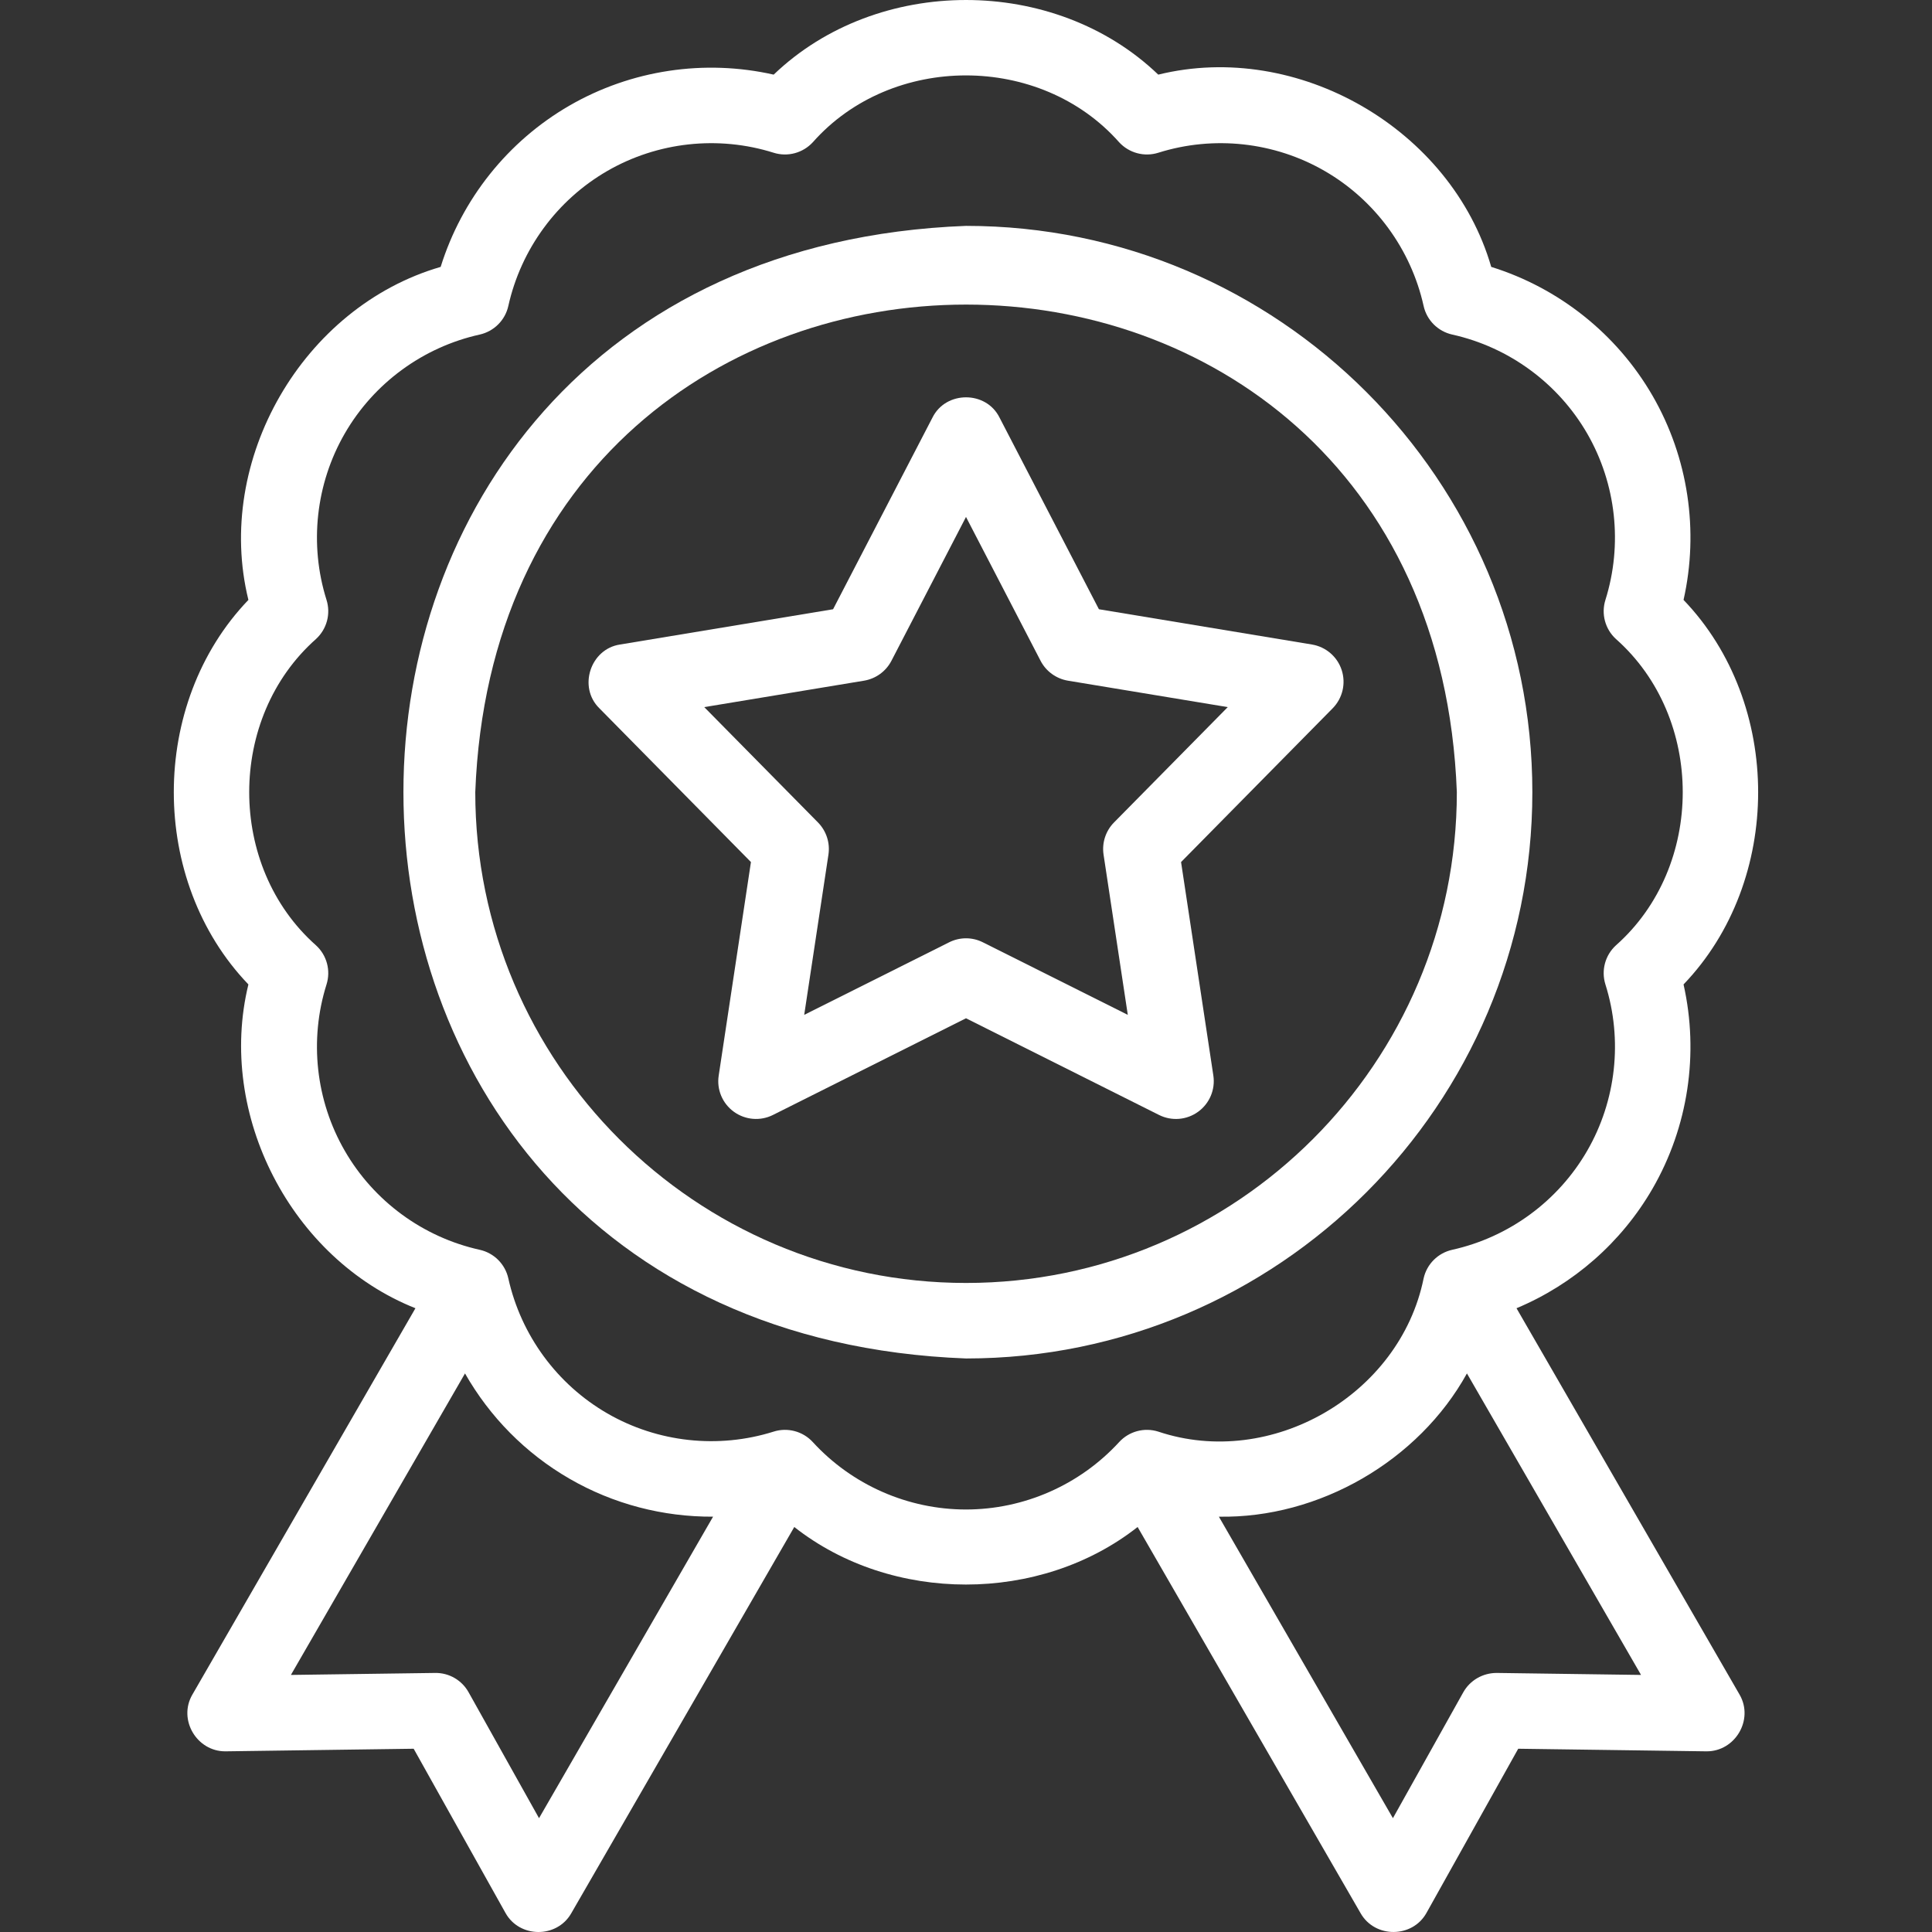
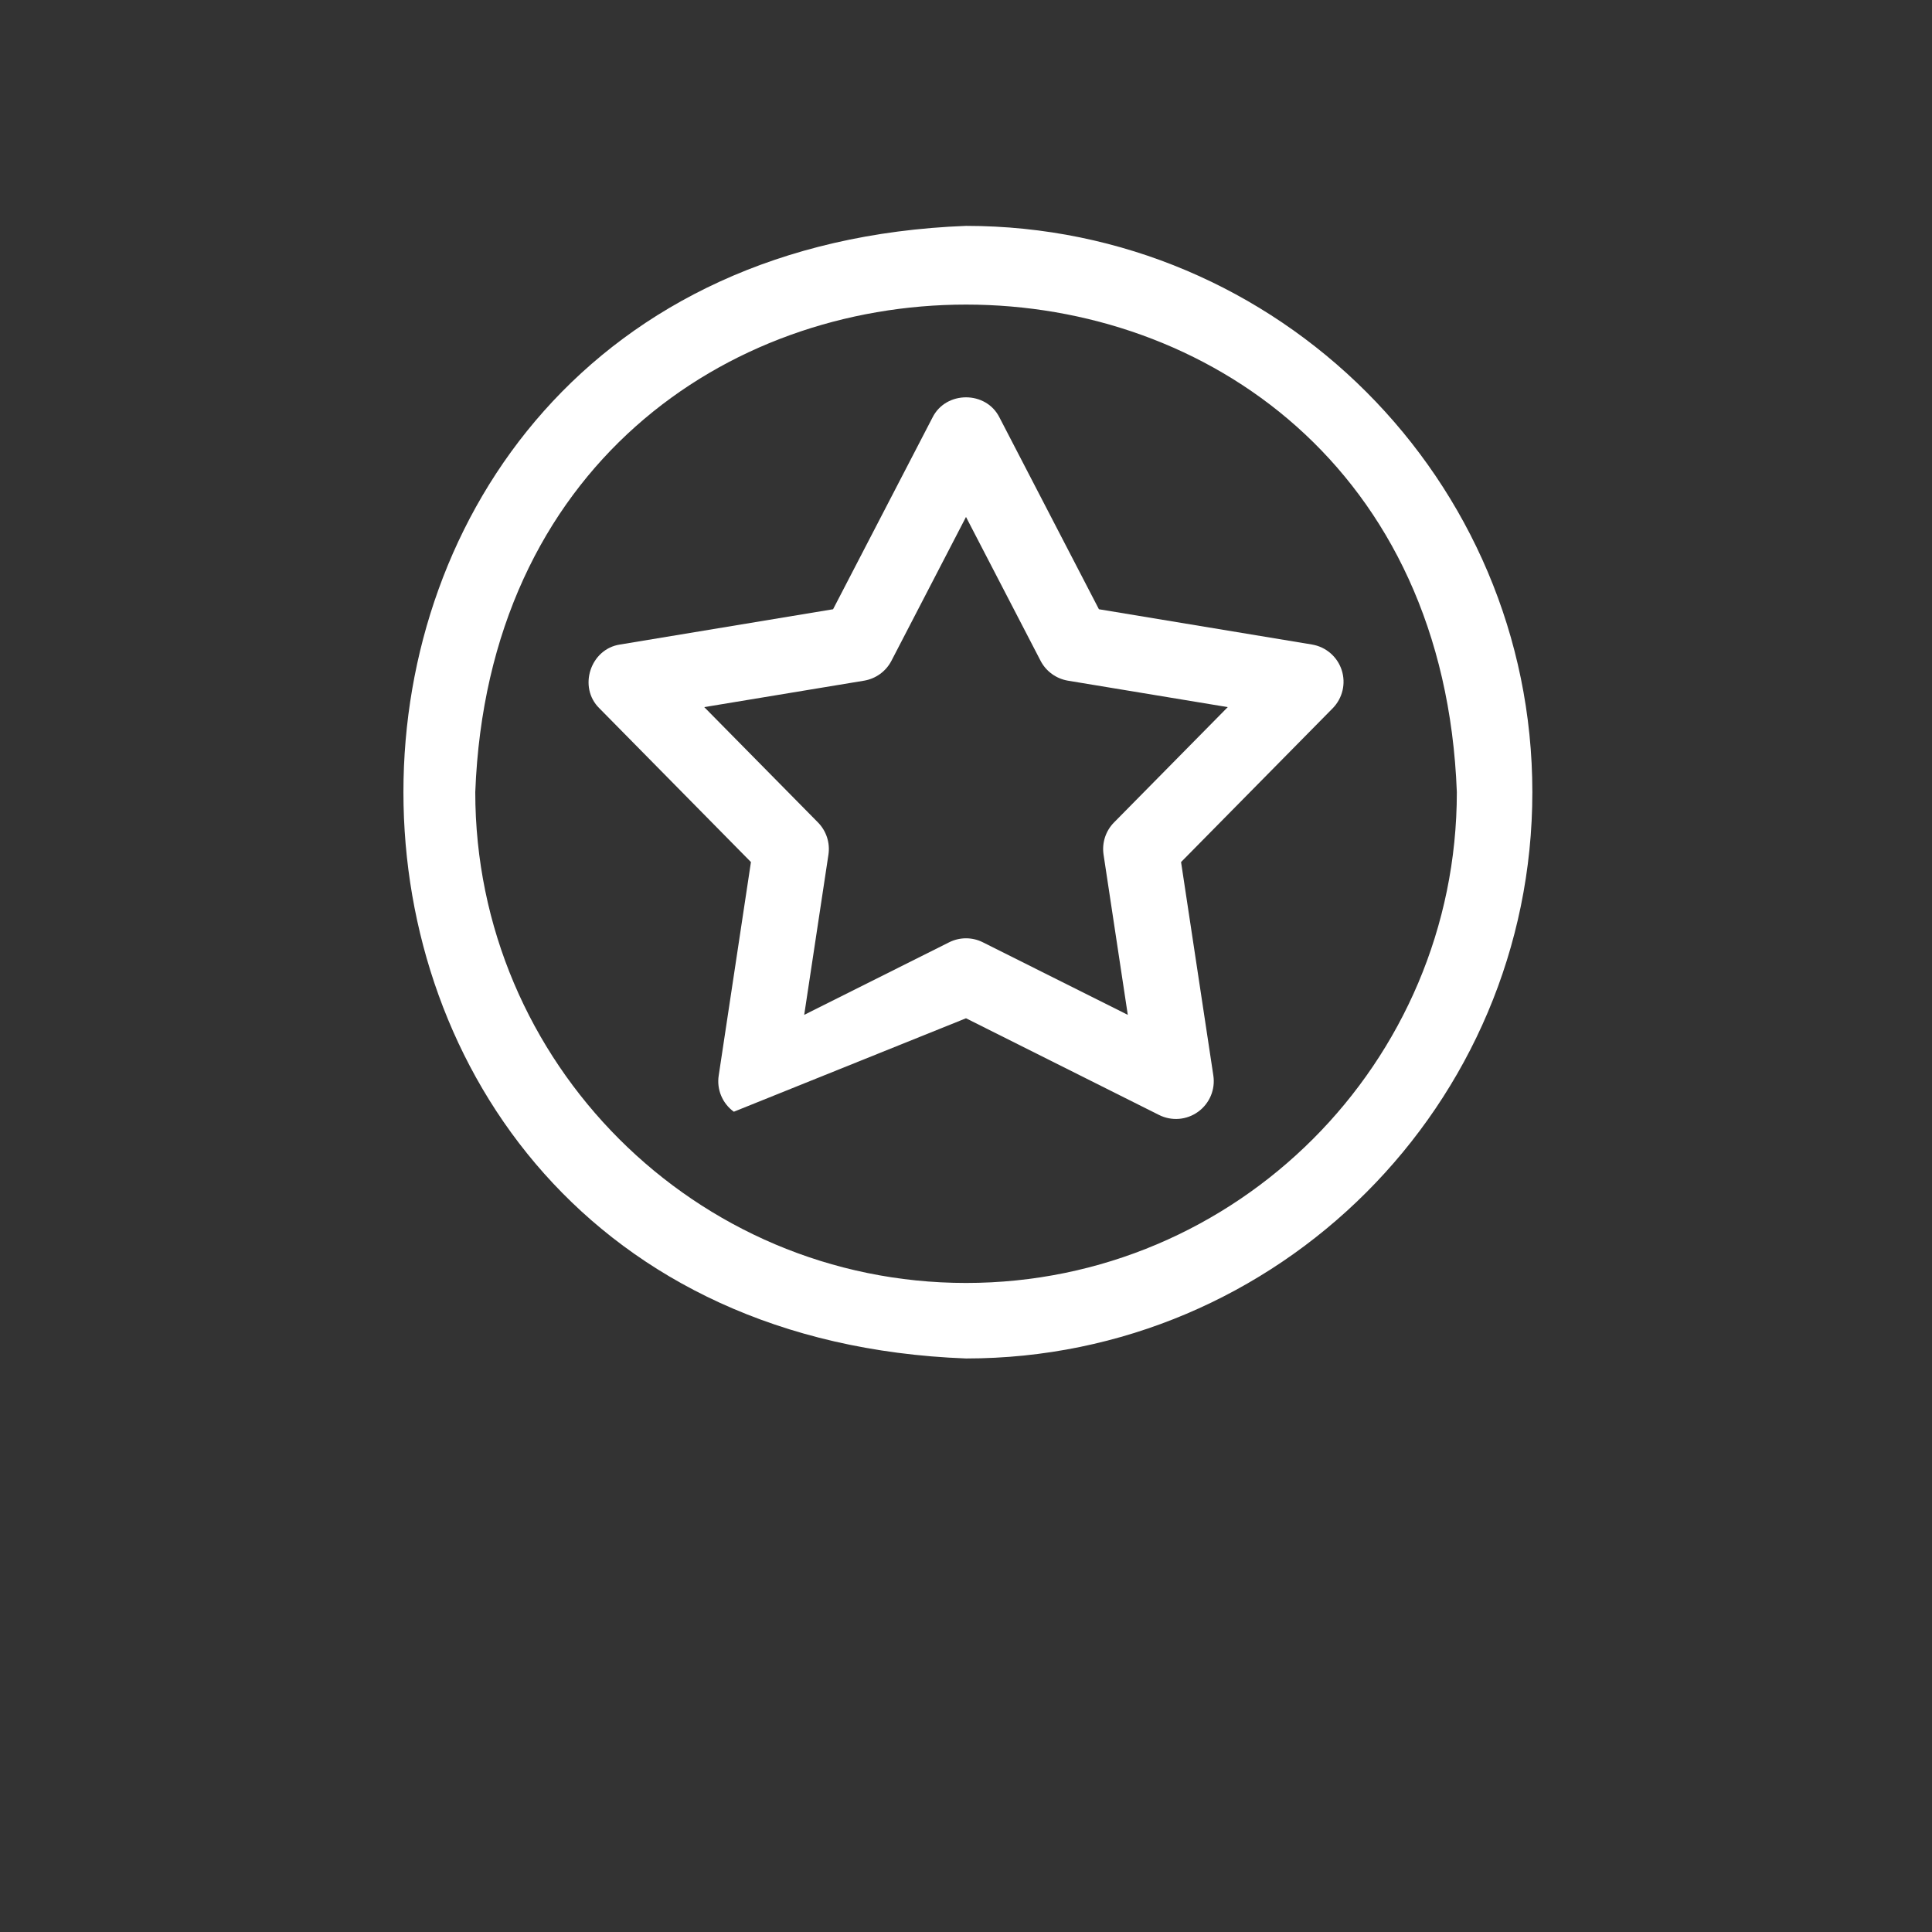
<svg xmlns="http://www.w3.org/2000/svg" viewBox="0 0 35 35" width="35" height="35" fill="none">
  <rect x="0" y="0" width="35" height="35" fill="#333333" stroke="none" />
-   <rect id="znachok_opwv4uwpzq41 1" width="35" height="35" x="0" y="0" />
  <g id="Сочетание 64">
    <path id="Форма 105" d="M27.76 14.351C27.76 8.694 23.158 4.092 17.501 4.092C3.909 4.608 3.913 24.096 17.501 24.61C23.158 24.61 27.76 20.008 27.76 14.351L27.76 14.351ZM17.501 23.242C12.598 23.242 8.61 19.253 8.61 14.351C9.057 2.572 25.947 2.575 26.392 14.351C26.392 19.254 22.403 23.242 17.501 23.242Z" fill="rgb(255,255,255)" fill-rule="nonzero" />
-     <path id="Форма 106" d="M24.306 12.139C24.227 11.896 24.019 11.718 23.767 11.676L19.908 11.037L18.107 7.564C17.865 7.076 17.136 7.076 16.893 7.564L15.092 11.037L11.233 11.676C10.694 11.756 10.469 12.45 10.858 12.831L13.604 15.617L13.02 19.485C12.981 19.737 13.087 19.99 13.294 20.14C13.5 20.29 13.774 20.313 14.002 20.199L17.5 18.447L20.998 20.199C21.226 20.313 21.499 20.291 21.706 20.14C21.913 19.99 22.019 19.737 21.981 19.485L21.396 15.617L24.143 12.831C24.322 12.649 24.385 12.382 24.306 12.139L24.306 12.139ZM20.181 14.9C20.03 15.053 19.96 15.269 19.992 15.482L20.431 18.385L17.806 17.071C17.614 16.974 17.387 16.974 17.194 17.071L14.569 18.385L15.008 15.482C15.04 15.269 14.97 15.054 14.819 14.9L12.758 12.81L15.654 12.331C15.867 12.295 16.05 12.162 16.149 11.971L17.5 9.365L18.851 11.971C18.95 12.162 19.134 12.295 19.346 12.331L22.242 12.81L20.181 14.9Z" fill="rgb(255,255,255)" fill-rule="nonzero" />
-     <path id="Форма 107" d="M27.473 23.7C28.502 23.269 29.374 22.509 29.938 21.532C30.584 20.413 30.781 19.087 30.499 17.834C32.301 15.956 32.301 12.746 30.499 10.868C30.781 9.615 30.584 8.289 29.938 7.17C29.292 6.051 28.242 5.217 27.015 4.835C26.29 2.335 23.51 0.73 20.983 1.352C19.105 -0.451 15.894 -0.45 14.016 1.352C12.763 1.069 11.437 1.266 10.318 1.912C9.199 2.558 8.365 3.608 7.983 4.835C5.484 5.56 3.878 8.34 4.5 10.868C2.698 12.746 2.698 15.956 4.5 17.834C3.925 20.19 5.275 22.804 7.526 23.7L3.484 30.701C3.222 31.154 3.566 31.731 4.085 31.727L7.494 31.68L9.158 34.656C9.412 35.111 10.086 35.116 10.347 34.664L14.389 27.663C16.155 29.053 18.843 29.053 20.609 27.663L24.651 34.664C24.912 35.115 25.586 35.111 25.841 34.656L27.504 31.68L30.913 31.727C31.433 31.732 31.776 31.154 31.515 30.701L27.473 23.7ZM9.765 32.938L8.489 30.657C8.367 30.438 8.135 30.303 7.883 30.307L5.27 30.343L8.424 24.881C8.871 25.667 9.522 26.33 10.318 26.789C11.113 27.249 12.014 27.481 12.918 27.476L9.765 32.938ZM17.499 27.346C16.448 27.346 15.436 26.901 14.725 26.125C14.545 25.928 14.265 25.855 14.015 25.935C13.011 26.251 11.913 26.131 11.002 25.605C10.091 25.079 9.438 24.188 9.209 23.16C9.152 22.901 8.949 22.698 8.69 22.641C7.662 22.413 6.771 21.759 6.246 20.848C5.72 19.938 5.599 18.839 5.915 17.835C5.995 17.582 5.921 17.305 5.725 17.126C4.111 15.697 4.111 13.005 5.725 11.576C5.921 11.396 5.995 11.12 5.915 10.867C5.599 9.863 5.72 8.764 6.246 7.853C6.771 6.943 7.662 6.289 8.69 6.061C8.949 6.003 9.152 5.801 9.209 5.542C9.438 4.514 10.091 3.623 11.002 3.097C11.913 2.571 13.011 2.451 14.015 2.767C14.269 2.847 14.545 2.772 14.725 2.577C16.153 0.962 18.846 0.963 20.274 2.577C20.454 2.772 20.73 2.847 20.984 2.767C21.988 2.451 23.086 2.571 23.997 3.097C24.908 3.623 25.561 4.514 25.79 5.542C25.847 5.801 26.049 6.003 26.309 6.061C27.336 6.289 28.227 6.943 28.753 7.853C29.279 8.764 29.399 9.863 29.084 10.867C29.004 11.12 29.078 11.397 29.274 11.576C30.888 13.005 30.888 15.697 29.274 17.126C29.078 17.305 29.004 17.582 29.084 17.835C29.4 18.839 29.279 19.938 28.753 20.848C28.227 21.759 27.336 22.413 26.309 22.641C26.049 22.699 25.847 22.901 25.79 23.16C25.36 25.272 23.027 26.619 20.983 25.935C20.73 25.855 20.454 25.929 20.274 26.125C19.562 26.901 18.551 27.346 17.499 27.346L17.499 27.346ZM27.116 30.307C26.865 30.306 26.632 30.438 26.509 30.657L25.234 32.938L22.081 27.476C23.893 27.509 25.698 26.467 26.575 24.881L29.729 30.343L27.116 30.307Z" fill="rgb(255,255,255)" fill-rule="nonzero" />
+     <path id="Форма 106" d="M24.306 12.139C24.227 11.896 24.019 11.718 23.767 11.676L19.908 11.037L18.107 7.564C17.865 7.076 17.136 7.076 16.893 7.564L15.092 11.037L11.233 11.676C10.694 11.756 10.469 12.45 10.858 12.831L13.604 15.617L13.02 19.485C12.981 19.737 13.087 19.99 13.294 20.14L17.5 18.447L20.998 20.199C21.226 20.313 21.499 20.291 21.706 20.14C21.913 19.99 22.019 19.737 21.981 19.485L21.396 15.617L24.143 12.831C24.322 12.649 24.385 12.382 24.306 12.139L24.306 12.139ZM20.181 14.9C20.03 15.053 19.96 15.269 19.992 15.482L20.431 18.385L17.806 17.071C17.614 16.974 17.387 16.974 17.194 17.071L14.569 18.385L15.008 15.482C15.04 15.269 14.97 15.054 14.819 14.9L12.758 12.81L15.654 12.331C15.867 12.295 16.05 12.162 16.149 11.971L17.5 9.365L18.851 11.971C18.95 12.162 19.134 12.295 19.346 12.331L22.242 12.81L20.181 14.9Z" fill="rgb(255,255,255)" fill-rule="nonzero" />
  </g>
</svg>